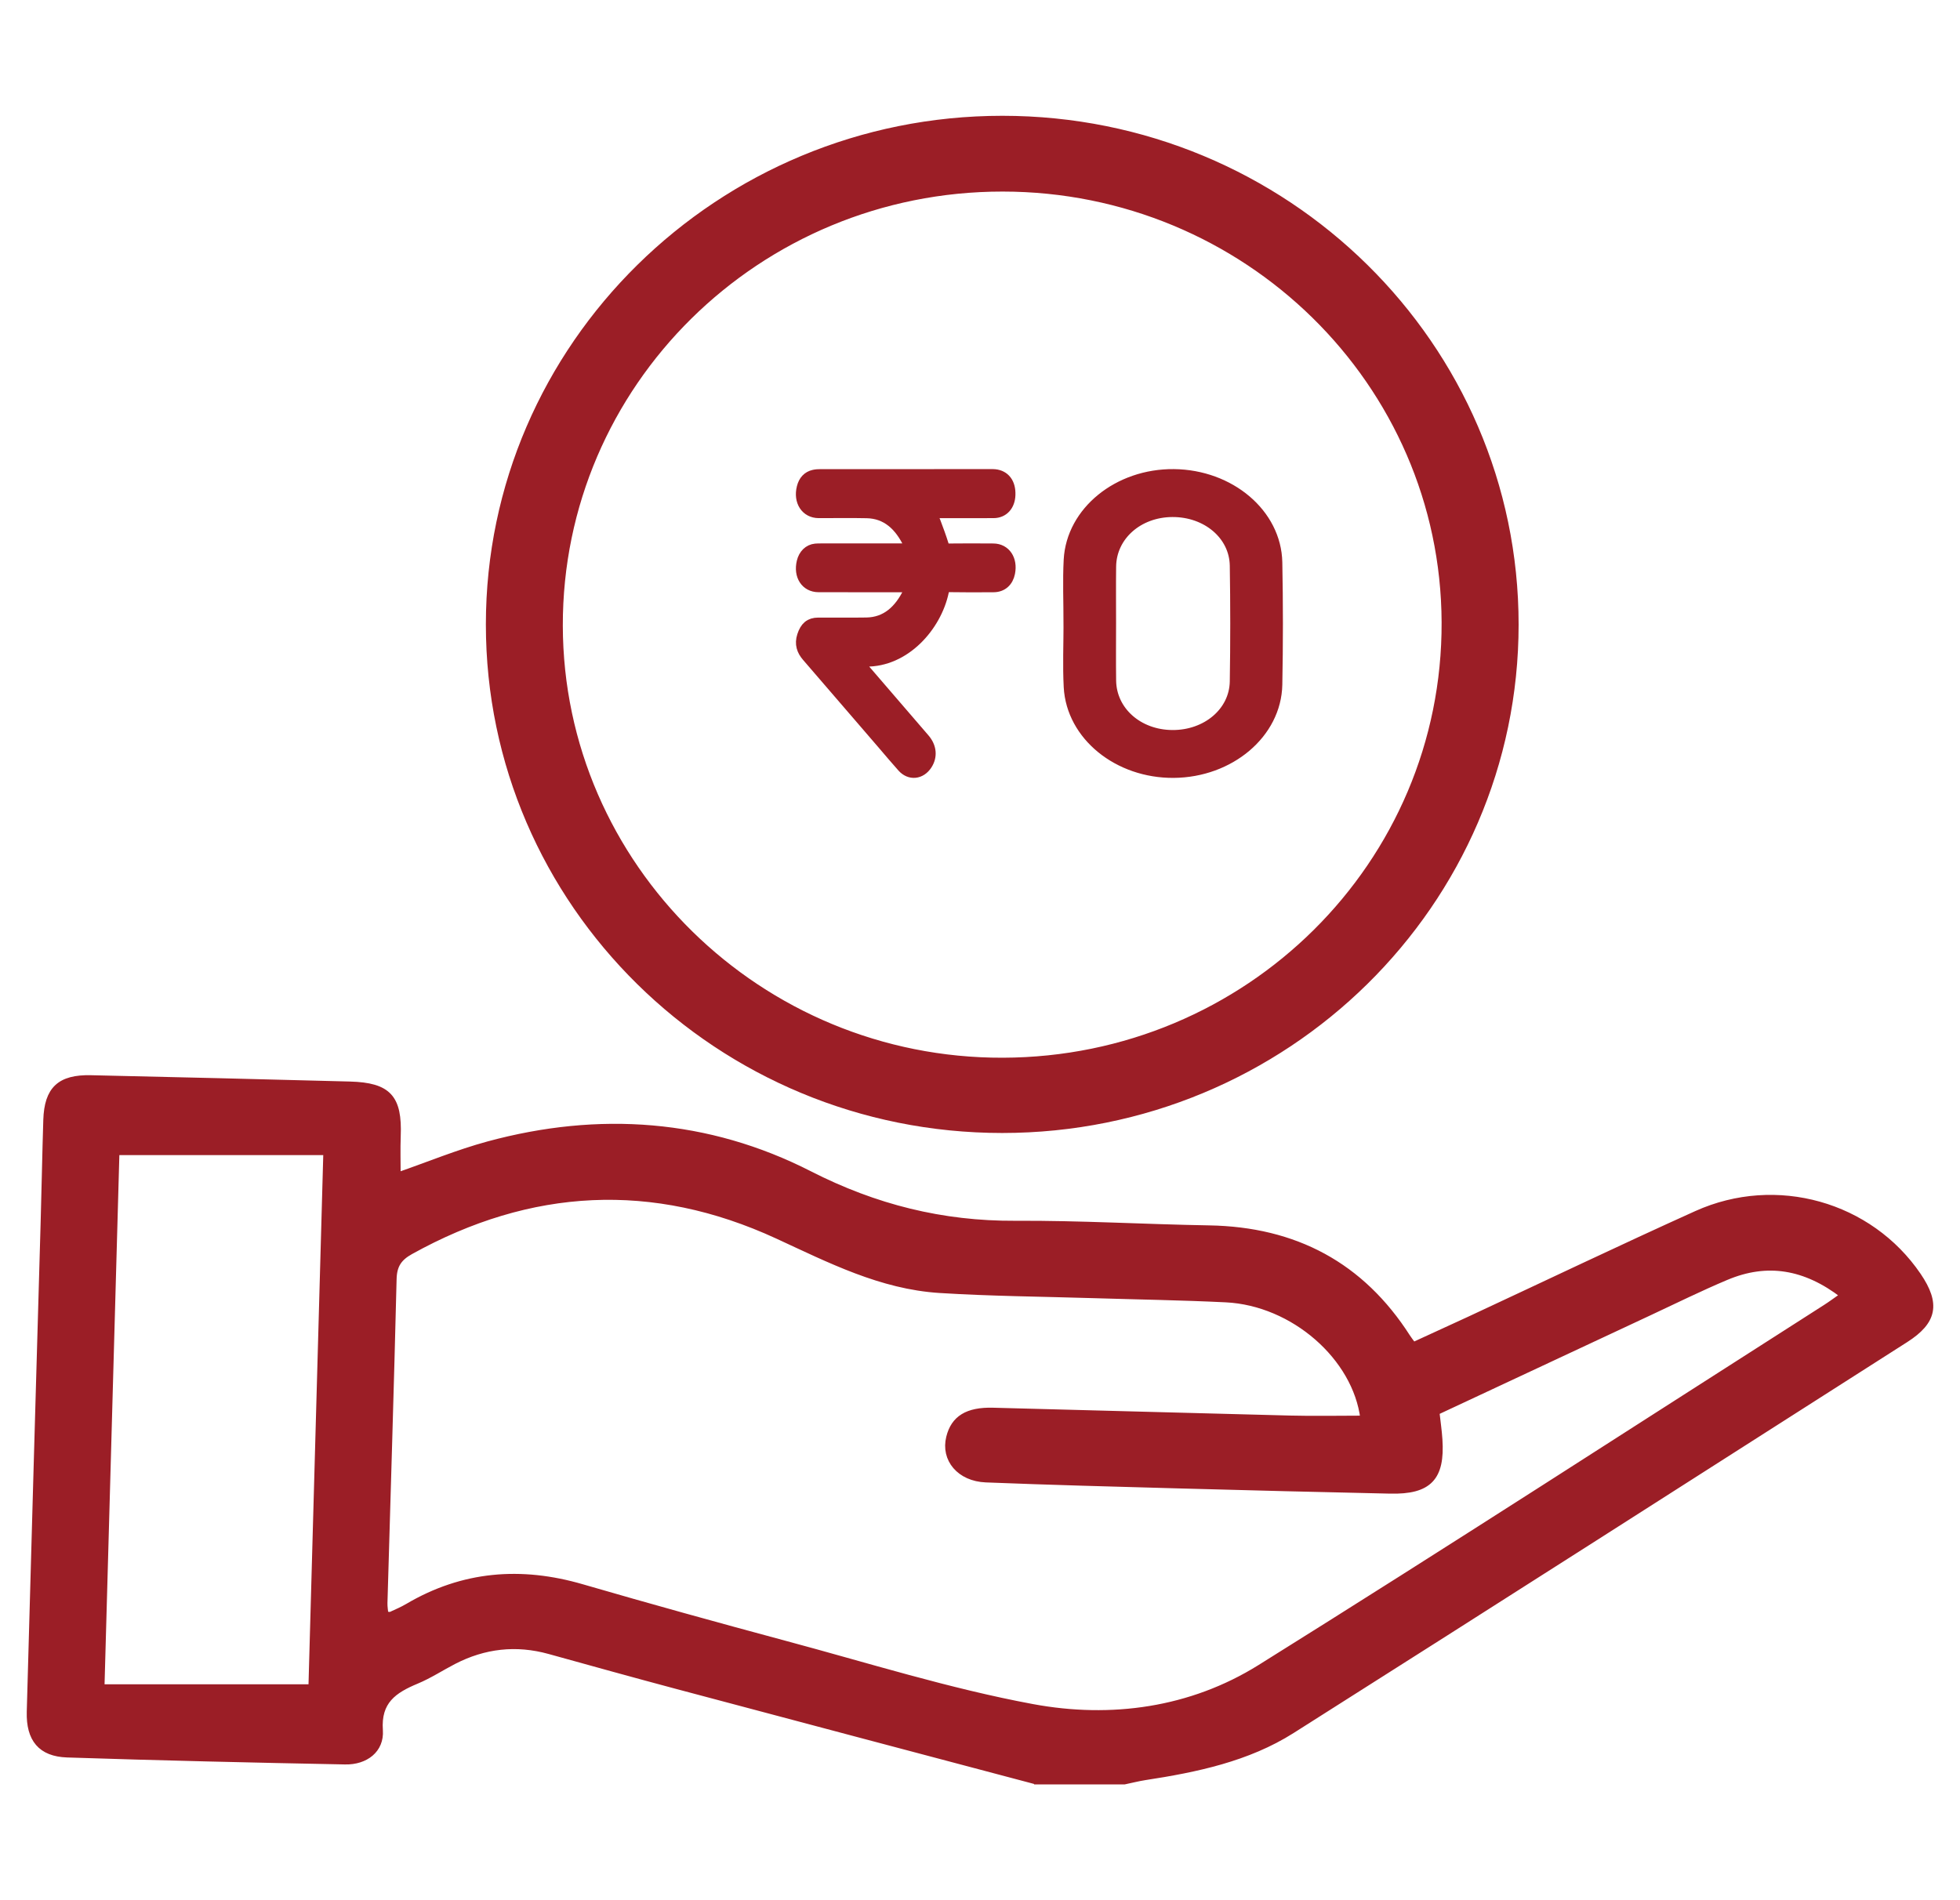
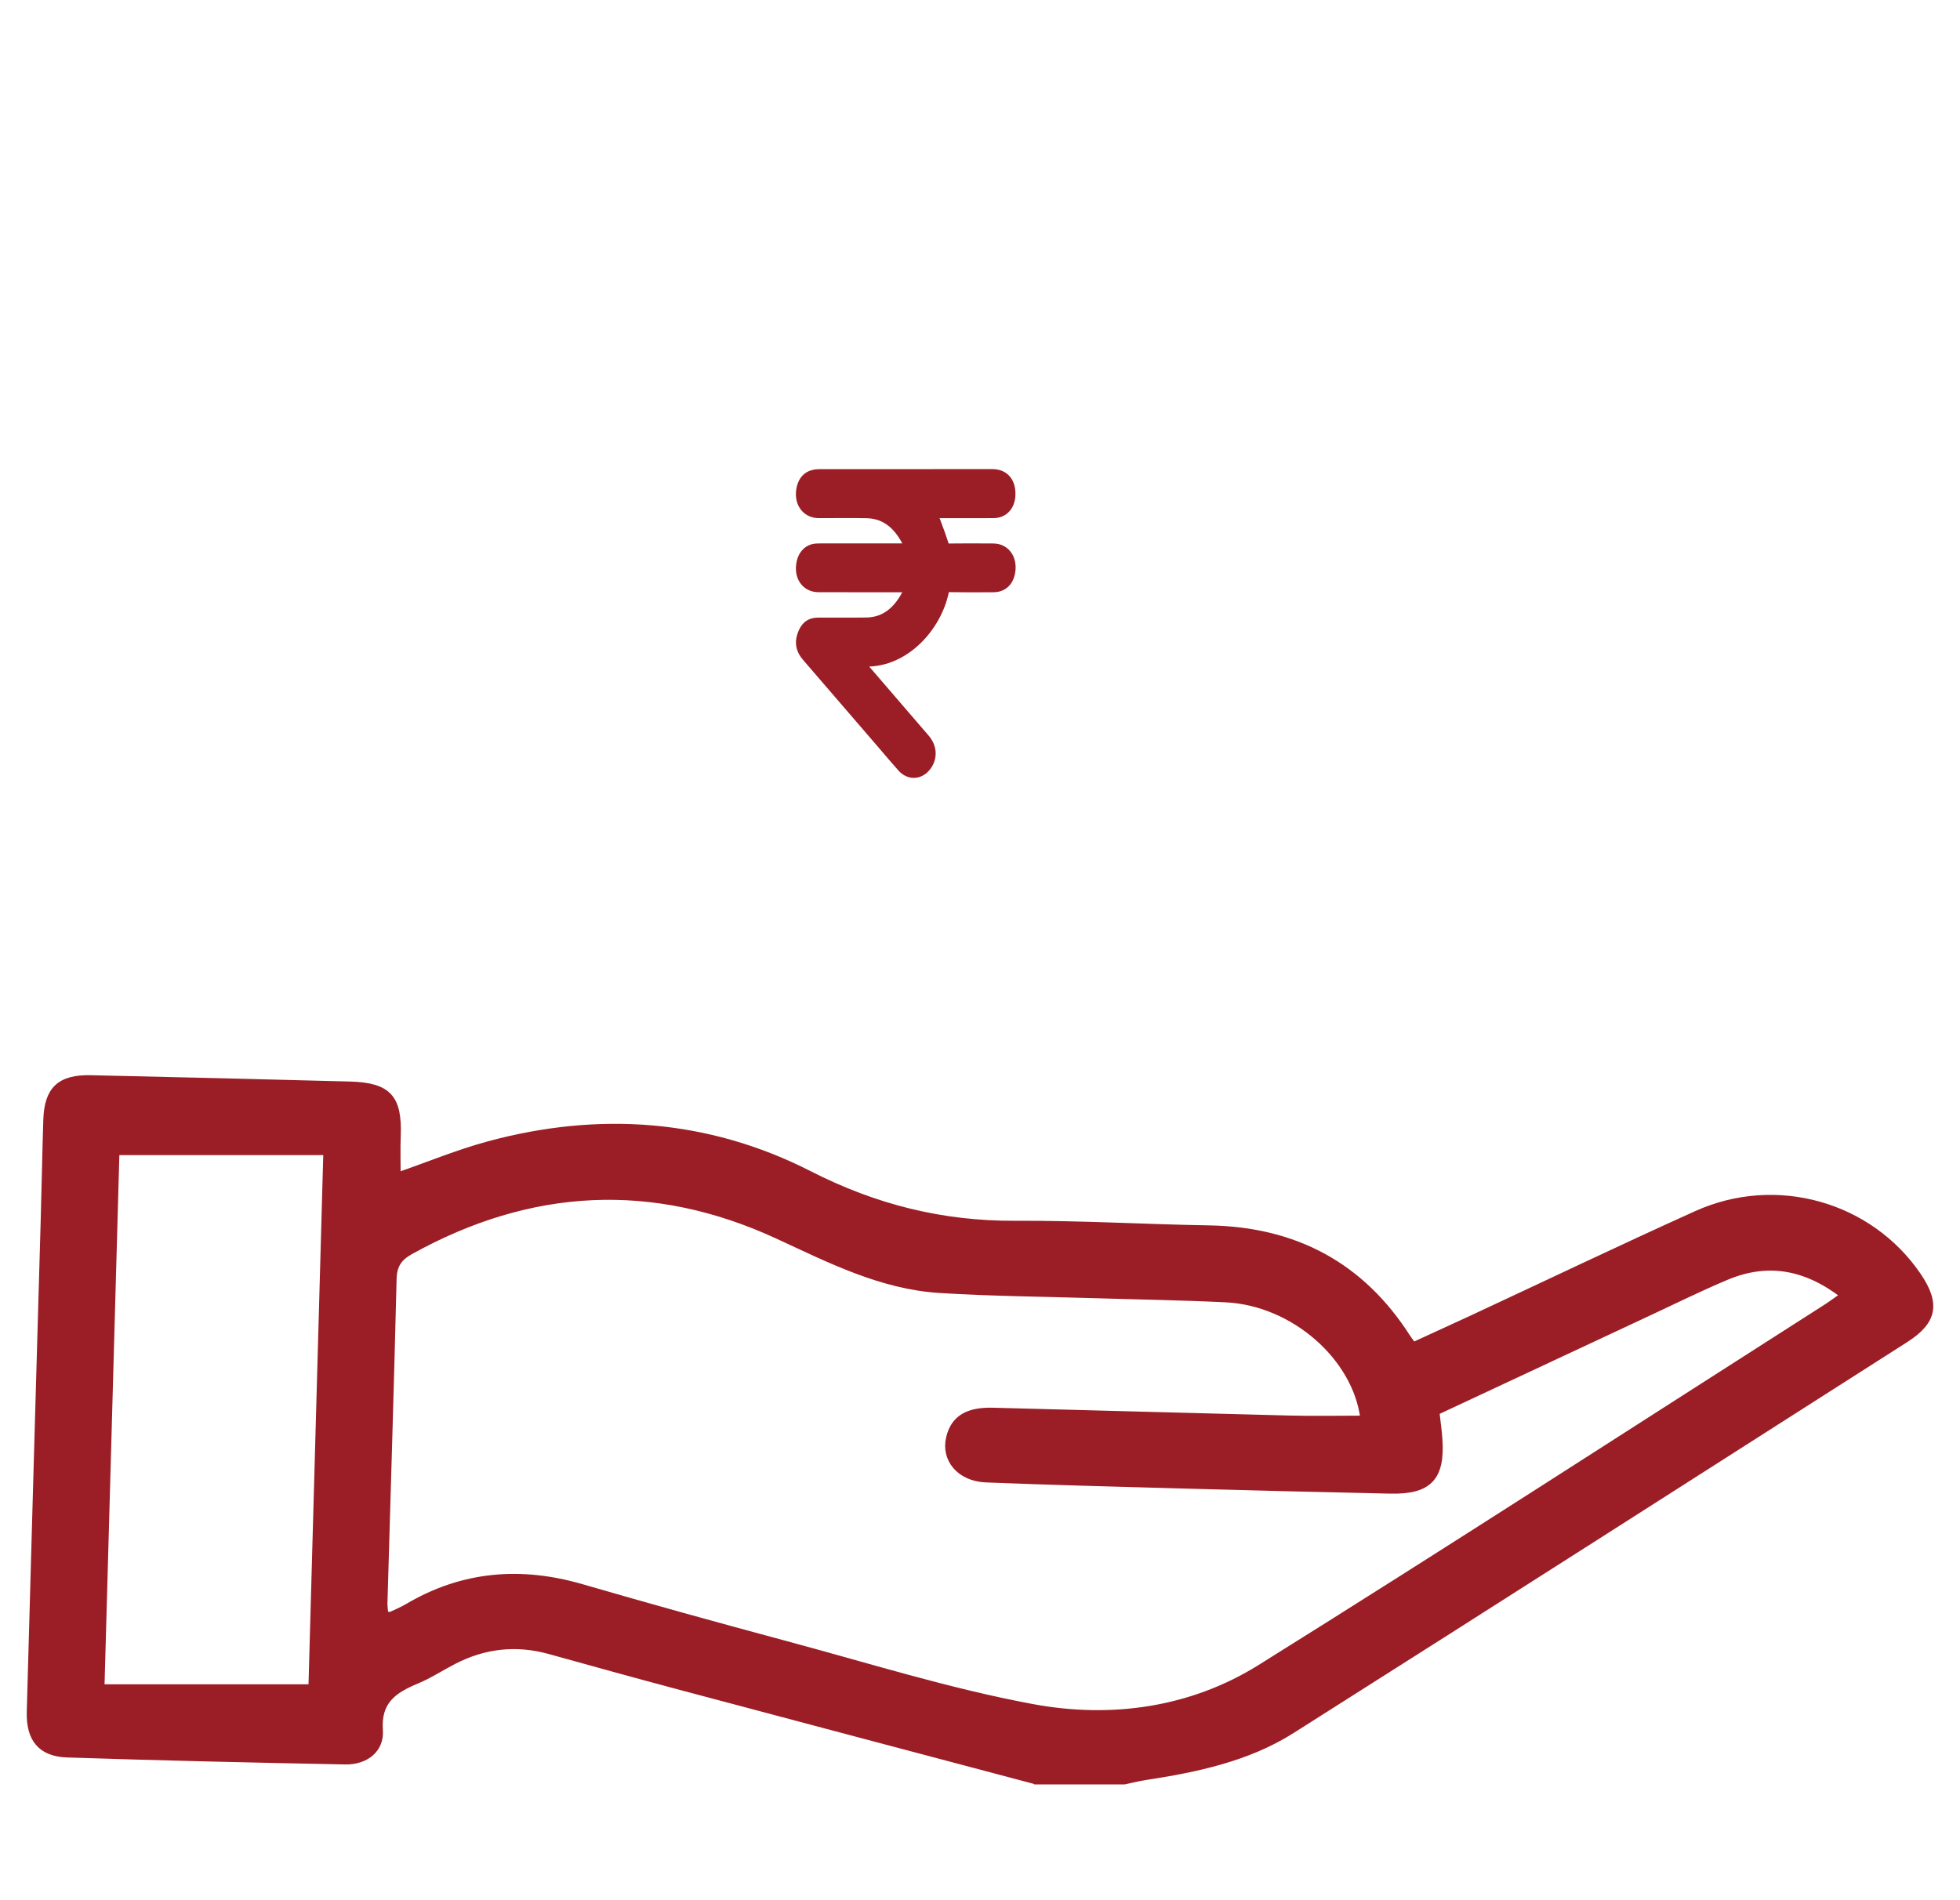
<svg xmlns="http://www.w3.org/2000/svg" width="66" height="64" viewBox="0 0 66 64" fill="none">
  <path d="M34.884 59.998C30.856 58.93 26.827 57.864 22.801 56.79C21.366 56.407 19.934 56.009 18.503 55.612C17.38 55.3 16.306 55.423 15.277 55.955C14.858 56.172 14.461 56.433 14.027 56.614C13.265 56.931 12.722 57.298 12.793 58.28C12.839 58.937 12.307 59.342 11.623 59.328C8.503 59.267 5.383 59.196 2.263 59.093C1.373 59.063 0.977 58.575 1.001 57.654C1.151 52.152 1.313 46.65 1.469 41.147C1.502 40.005 1.522 38.862 1.558 37.72C1.591 36.691 2.014 36.29 3.061 36.314C5.968 36.379 8.875 36.449 11.783 36.527C13.082 36.563 13.445 36.971 13.394 38.264C13.378 38.703 13.391 39.142 13.391 39.59C14.41 39.237 15.409 38.822 16.444 38.541C20.17 37.531 23.832 37.789 27.262 39.54C29.469 40.666 31.725 41.23 34.189 41.217C36.363 41.205 38.538 41.335 40.713 41.372C43.609 41.421 45.845 42.614 47.396 45.038C47.445 45.115 47.504 45.188 47.592 45.306C48.233 45.011 48.87 44.721 49.505 44.427C52.046 43.244 54.573 42.034 57.128 40.881C59.814 39.67 62.966 40.572 64.591 42.96C65.24 43.915 65.13 44.505 64.165 45.121C57.281 49.515 50.403 53.916 43.505 58.286C42.011 59.232 40.285 59.592 38.548 59.858C38.319 59.894 38.092 59.953 37.864 60H34.885L34.884 59.998ZM12.979 54.372C13.072 54.381 13.126 54.401 13.16 54.387C13.352 54.299 13.549 54.215 13.73 54.108C15.587 53.013 17.539 52.856 19.599 53.456C21.862 54.114 24.135 54.743 26.41 55.355C29.187 56.099 31.942 56.969 34.764 57.493C37.416 57.986 40.107 57.614 42.425 56.169C48.812 52.182 55.131 48.088 61.478 44.035C61.661 43.918 61.836 43.786 62.064 43.628C60.789 42.648 59.505 42.433 58.122 43.018C57.255 43.383 56.409 43.801 55.556 44.2C53.168 45.315 50.781 46.432 48.371 47.56C48.407 47.885 48.452 48.184 48.471 48.483C48.558 49.774 48.119 50.237 46.811 50.207C44.424 50.156 42.036 50.095 39.649 50.03C37.498 49.971 35.349 49.914 33.199 49.829C32.311 49.793 31.779 49.146 31.962 48.412C32.119 47.777 32.574 47.49 33.438 47.513C36.769 47.598 40.102 47.694 43.434 47.777C44.258 47.798 45.083 47.78 45.908 47.78C45.654 45.717 43.553 43.875 41.282 43.764C39.795 43.691 38.304 43.669 36.816 43.623C35.091 43.57 33.363 43.557 31.642 43.449C29.667 43.324 27.943 42.438 26.181 41.625C21.989 39.691 17.855 39.912 13.823 42.152C13.426 42.373 13.265 42.627 13.255 43.083C13.166 46.719 13.052 50.355 12.947 53.993C12.944 54.123 12.968 54.254 12.979 54.378V54.372ZM10.486 56.829C10.651 50.898 10.817 44.906 10.988 38.805H3.922C3.755 44.761 3.589 50.736 3.418 56.829H10.486Z" fill="#9B1E26" stroke="#9B1E26" stroke-width="0.2" />
-   <path d="M33.746 38.06C24.203 38.06 16.459 30.431 16.461 21.031C16.461 11.641 24.222 3.999 33.753 4C43.297 4 51.037 11.63 51.037 21.035C51.037 30.436 43.292 38.06 33.746 38.06ZM33.771 35.725C42.025 35.701 48.676 29.098 48.644 20.958C48.613 12.89 41.957 6.356 33.764 6.352C25.515 6.347 18.837 12.94 18.852 21.074C18.867 29.163 25.572 35.75 33.77 35.725H33.771Z" fill="#9B1E26" stroke="#9B1E26" stroke-width="0.2" />
  <path d="M30.662 19.747C30.614 19.747 30.569 19.747 30.524 19.747C29.537 19.747 28.549 19.749 27.562 19.746C27.152 19.745 26.919 19.383 27.027 18.93C27.084 18.691 27.246 18.531 27.461 18.509C27.52 18.503 27.578 18.503 27.637 18.503C28.6 18.503 29.562 18.503 30.525 18.503H30.678C30.656 18.434 30.646 18.383 30.625 18.338C30.314 17.68 29.86 17.269 29.192 17.254C28.65 17.242 28.108 17.253 27.566 17.251C27.154 17.249 26.914 16.878 27.029 16.423C27.084 16.202 27.213 16.066 27.407 16.022C27.48 16.005 27.557 16.001 27.632 16.001C29.544 16 31.456 16 33.368 16C33.41 16 33.453 15.999 33.494 16.003C33.823 16.036 34.007 16.282 33.993 16.67C33.981 17.019 33.774 17.249 33.459 17.251C32.795 17.254 32.131 17.252 31.467 17.252C31.422 17.252 31.377 17.252 31.314 17.252C31.374 17.373 31.434 17.472 31.475 17.581C31.574 17.843 31.672 18.108 31.755 18.377C31.784 18.471 31.812 18.507 31.9 18.506C32.417 18.501 32.934 18.5 33.451 18.505C33.84 18.509 34.069 18.854 33.981 19.293C33.926 19.573 33.737 19.744 33.463 19.747C32.959 19.751 32.455 19.753 31.95 19.744C31.827 19.743 31.781 19.784 31.751 19.925C31.505 21.087 30.458 22.272 29.149 22.252C29.057 22.25 28.965 22.252 28.84 22.252C28.889 22.312 28.918 22.349 28.948 22.384C29.67 23.222 30.393 24.06 31.114 24.9C31.341 25.164 31.368 25.476 31.195 25.742C30.994 26.051 30.643 26.089 30.403 25.819C30.176 25.565 29.956 25.303 29.734 25.044C28.887 24.061 28.04 23.077 27.193 22.095C27.027 21.903 26.952 21.691 27.039 21.421C27.134 21.129 27.28 21.002 27.551 21.001C28.093 20.998 28.636 21.007 29.178 20.998C29.845 20.987 30.302 20.582 30.617 19.927C30.636 19.889 30.648 19.847 30.66 19.805C30.664 19.793 30.661 19.778 30.661 19.748L30.662 19.747Z" fill="#9B1E26" stroke="#9B1E26" stroke-width="0.4" />
-   <path d="M36.012 20.981C36.012 20.273 35.981 19.564 36.018 18.858C36.105 17.243 37.67 15.982 39.526 16C41.404 16.018 42.95 17.32 42.98 18.945C43.007 20.316 43.007 21.688 42.98 23.059C42.948 24.684 41.397 25.985 39.522 26C37.665 26.014 36.106 24.755 36.019 23.137C35.981 22.42 36.013 21.7 36.013 20.981H36.012ZM37.382 20.968C37.382 21.619 37.375 22.271 37.384 22.922C37.397 23.974 38.307 24.781 39.476 24.788C40.646 24.796 41.593 24.002 41.611 22.956C41.632 21.654 41.632 20.35 41.611 19.047C41.593 18 40.649 17.208 39.476 17.214C38.309 17.22 37.398 18.028 37.384 19.079C37.376 19.709 37.382 20.339 37.382 20.968Z" fill="#9B1E26" stroke="#9B1E26" stroke-width="0.4" />
</svg>